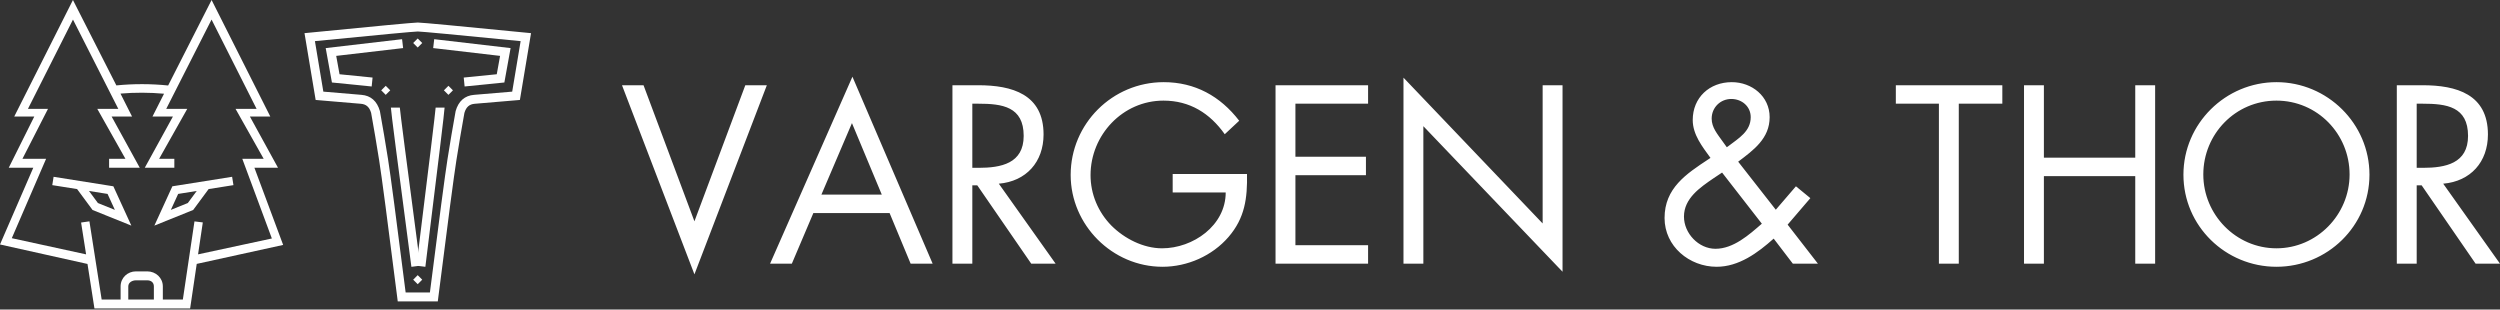
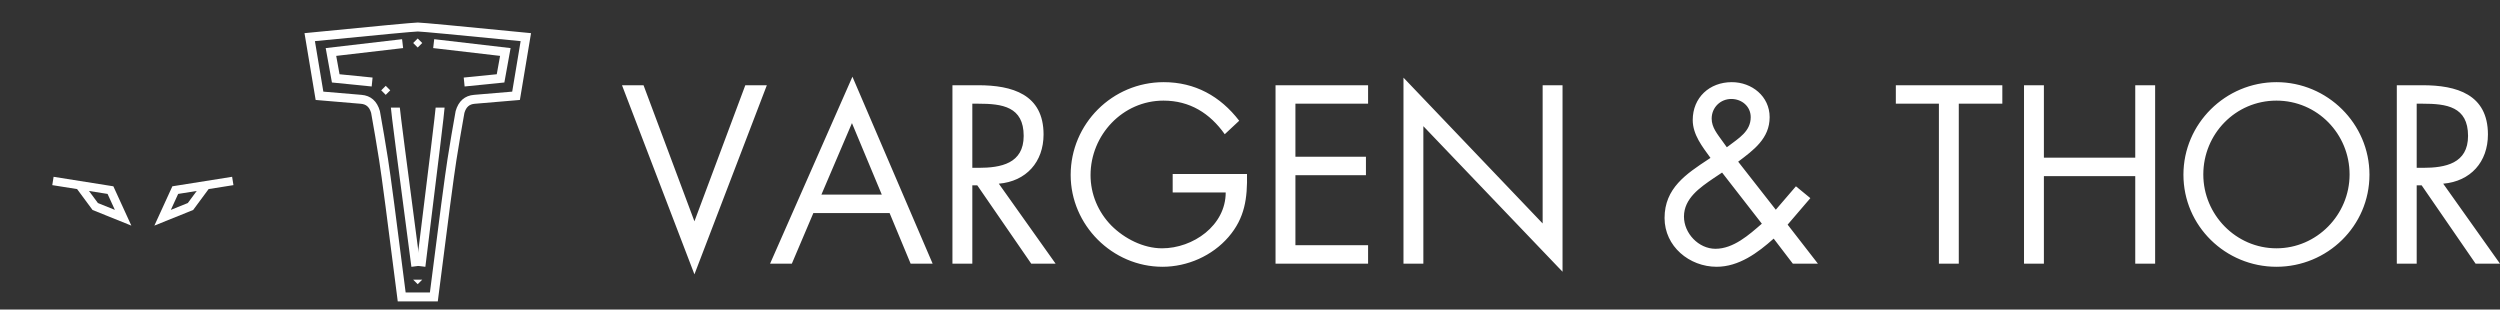
<svg xmlns="http://www.w3.org/2000/svg" width="210" height="26" viewBox="0 0 210 26" fill="none">
  <rect x="0" y="0" width="210" height="26" fill="#333333" stroke="none" />
  <path fill-rule="evenodd" clip-rule="evenodd" d="M8.225 17.055L7.475 16.041L9.035 16.289L9.649 17.63L8.225 17.055ZM4.502 14.851L4.391 15.551L6.476 15.882L7.774 17.638L11.033 18.952L9.522 15.649L4.502 14.851Z" fill="white" />
  <path fill-rule="evenodd" clip-rule="evenodd" d="M14.351 17.63L14.965 16.289L16.526 16.041L15.776 17.055L14.351 17.63ZM14.479 15.649L12.967 18.952L16.226 17.638L17.524 15.882L19.61 15.551L19.498 14.851L14.479 15.649Z" fill="white" />
-   <path fill-rule="evenodd" clip-rule="evenodd" d="M15.36 25.159H13.678V24.057C13.678 23.341 13.085 22.795 12.369 22.795H11.424C10.708 22.795 10.131 23.341 10.131 24.057V25.159H8.539L7.511 18.592L6.812 18.693L7.232 21.367L0.991 20.008L3.873 13.338H1.886L4.03 9.147H2.346L6.13 1.644L9.939 9.147H8.173L10.535 13.338H9.164V14.09H11.739L9.377 9.791H11.094L10.12 7.862C11.329 7.758 12.572 7.765 13.779 7.872L12.807 9.791H14.524L12.162 14.09H14.645V13.338H13.367L15.728 9.147H13.962L17.771 1.644L21.555 9.147H19.787L22.148 13.338H20.352L22.837 20.032L16.637 21.366L17.036 18.683L16.335 18.597L15.36 25.159ZM12.925 25.159H10.776V24.057C10.776 23.732 11.098 23.547 11.424 23.547H12.369C12.694 23.547 12.925 23.732 12.925 24.057V25.159ZM23.785 20.574L21.37 14.09H23.352L20.991 9.791H22.706L17.774 0L14.124 7.181C12.694 7.034 11.208 7.03 9.775 7.174L6.127 0.001L1.195 9.791H2.879L0.735 14.09H2.796L0 20.535L7.35 22.172L7.933 25.911H15.971L16.525 22.167L23.785 20.574Z" fill="white" />
  <path d="M33.41 25.32L33.369 24.991C32.566 18.637 32.059 14.793 31.849 13.468C31.64 12.146 31.416 10.819 31.175 9.484C31.029 8.986 30.756 8.752 30.303 8.717C29.682 8.67 28.516 8.571 26.805 8.421L26.515 8.396L25.578 2.785L25.978 2.746C31.726 2.179 34.711 1.899 35.087 1.893L35.087 1.893L35.093 1.893C35.095 1.893 35.097 1.893 35.099 1.893C35.475 1.899 38.459 2.179 44.207 2.746L44.607 2.785L43.671 8.396L43.38 8.421C41.669 8.571 40.503 8.67 39.882 8.717C39.429 8.752 39.157 8.986 39.01 9.484C38.77 10.819 38.545 12.146 38.336 13.468C38.126 14.793 37.62 18.637 36.816 24.991L36.775 25.32H33.41ZM26.453 3.455L27.161 7.697C28.712 7.833 29.779 7.923 30.361 7.967C31.142 8.027 31.675 8.492 31.912 9.332C32.155 10.678 32.382 12.017 32.592 13.351C32.8 14.663 33.293 18.4 34.074 24.568H36.112C36.892 18.4 37.385 14.663 37.593 13.351C37.803 12.017 38.03 10.678 38.273 9.332C38.51 8.492 39.043 8.027 39.824 7.967C40.406 7.923 41.473 7.833 43.025 7.697L43.733 3.455C38.345 2.925 35.418 2.651 35.096 2.645L35.099 2.645C34.826 2.645 31.895 2.919 26.453 3.455Z" fill="white" />
  <path d="M33.862 4.039L33.775 3.292L27.359 4.04L27.882 6.929L31.221 7.264L31.296 6.515L28.521 6.237L28.242 4.694L33.862 4.039Z" fill="white" />
  <path d="M42.007 4.694L36.387 4.039L36.474 3.292L42.89 4.04L42.367 6.929L39.028 7.264L38.953 6.515L41.728 6.237L42.007 4.694Z" fill="white" />
  <path fill-rule="evenodd" clip-rule="evenodd" d="M35.467 3.612L35.087 3.992L34.707 3.612L35.087 3.232L35.467 3.612Z" fill="white" />
  <path fill-rule="evenodd" clip-rule="evenodd" d="M32.781 7.588L32.401 7.968L32.022 7.588L32.401 7.208L32.781 7.588Z" fill="white" />
-   <path fill-rule="evenodd" clip-rule="evenodd" d="M38.047 7.588L37.667 7.968L37.287 7.588L37.667 7.208L38.047 7.588Z" fill="white" />
-   <path fill-rule="evenodd" clip-rule="evenodd" d="M35.467 23.494L35.087 23.873L34.707 23.494L35.087 23.113L35.467 23.494Z" fill="white" />
+   <path fill-rule="evenodd" clip-rule="evenodd" d="M35.467 23.494L35.087 23.873L34.707 23.494L35.467 23.494Z" fill="white" />
  <path d="M36.594 9.039H37.346C37.346 9.266 36.826 13.563 35.731 22.411L34.984 22.319C36.039 13.8 36.594 9.213 36.594 9.039Z" fill="white" />
  <path d="M33.586 9.039H32.834C32.834 9.268 33.387 13.556 34.557 22.414L35.303 22.316C34.179 13.808 33.586 9.211 33.586 9.039Z" fill="white" />
  <path fill-rule="evenodd" clip-rule="evenodd" d="M54.057 7.16L58.332 18.591L62.606 7.16H64.415L58.332 23.045L52.248 7.16H54.057ZM74.725 17.895H68.323L66.514 22.15H64.685L71.604 6.444L78.343 22.15H76.494L74.725 17.895ZM74.069 16.345L71.564 10.341L68.999 16.345H74.069ZM81.675 8.71V14.098H82.192C84.08 14.098 85.989 13.74 85.989 11.414C85.989 8.949 84.18 8.71 82.172 8.71H81.675ZM81.675 15.569V22.15H80.005V7.16H82.172C85.015 7.16 87.659 7.915 87.659 11.295C87.659 13.601 86.208 15.231 83.901 15.43L88.673 22.15H86.625L82.092 15.569H81.675ZM98.505 14.615H104.748C104.788 16.643 104.57 18.313 103.197 19.904C101.826 21.494 99.738 22.409 97.65 22.409C93.436 22.409 89.936 18.909 89.936 14.695C89.936 10.4 93.436 6.901 97.75 6.901C100.374 6.901 102.501 8.074 104.093 10.142L102.879 11.275C101.627 9.506 99.937 8.452 97.73 8.452C94.31 8.452 91.606 11.335 91.606 14.714C91.606 16.305 92.243 17.816 93.356 18.949C94.45 20.043 96.04 20.858 97.611 20.858C100.215 20.858 102.959 18.949 102.959 16.166H98.505V14.615ZM107.145 22.15V7.16H114.919V8.71H108.815V13.164H114.739V14.714H108.815V20.599H114.919V22.15H107.145ZM117.892 22.15V6.523L129.582 18.77V7.16H131.253V22.826L119.562 10.599V22.15H117.892ZM145.052 12.368L145.191 12.269C146.046 11.613 147.06 11.036 147.06 9.844C147.06 8.929 146.304 8.313 145.429 8.313C144.515 8.313 143.78 9.028 143.78 9.963C143.78 10.718 144.276 11.275 144.694 11.871L145.052 12.368ZM150.599 22.15L148.989 20.043C147.656 21.235 146.066 22.409 144.197 22.409C141.911 22.409 139.823 20.699 139.823 18.313C139.823 15.808 141.633 14.615 143.502 13.382L143.68 13.263C143.004 12.329 142.189 11.315 142.189 10.082C142.189 8.193 143.6 6.901 145.469 6.901C147.16 6.901 148.65 8.094 148.65 9.844C148.65 11.633 147.298 12.607 146.007 13.581L149.167 17.617L150.858 15.649L152.07 16.643L150.161 18.87L152.706 22.15H150.599ZM144.655 14.496L143.939 14.973C142.805 15.748 141.453 16.663 141.453 18.194C141.453 19.605 142.686 20.898 144.098 20.898C145.609 20.898 146.921 19.724 147.995 18.79L144.655 14.496ZM164.538 8.71V22.15H162.868V8.71H159.25V7.16H168.196V8.71H164.538ZM171.687 13.243H179.361V7.16H181.031V22.15H179.361V14.794H171.687V22.15H170.017V7.16H171.687V13.243ZM191.221 6.901C195.496 6.901 199.035 10.38 199.035 14.675C199.035 18.989 195.496 22.409 191.221 22.409C186.947 22.409 183.408 18.989 183.408 14.675C183.408 10.38 186.947 6.901 191.221 6.901ZM191.221 8.452C187.782 8.452 185.078 11.255 185.078 14.655C185.078 18.035 187.822 20.858 191.221 20.858C194.621 20.858 197.365 18.035 197.365 14.655C197.365 11.255 194.661 8.452 191.221 8.452ZM203.002 8.71V14.098H203.519C205.408 14.098 207.316 13.74 207.316 11.414C207.316 8.949 205.507 8.71 203.499 8.71H203.002ZM203.002 15.569V22.15H201.332V7.16H203.499C206.343 7.16 208.986 7.915 208.986 11.295C208.986 13.601 207.535 15.231 205.229 15.43L210.001 22.15H207.952L203.419 15.569H203.002Z" fill="white" />
</svg>